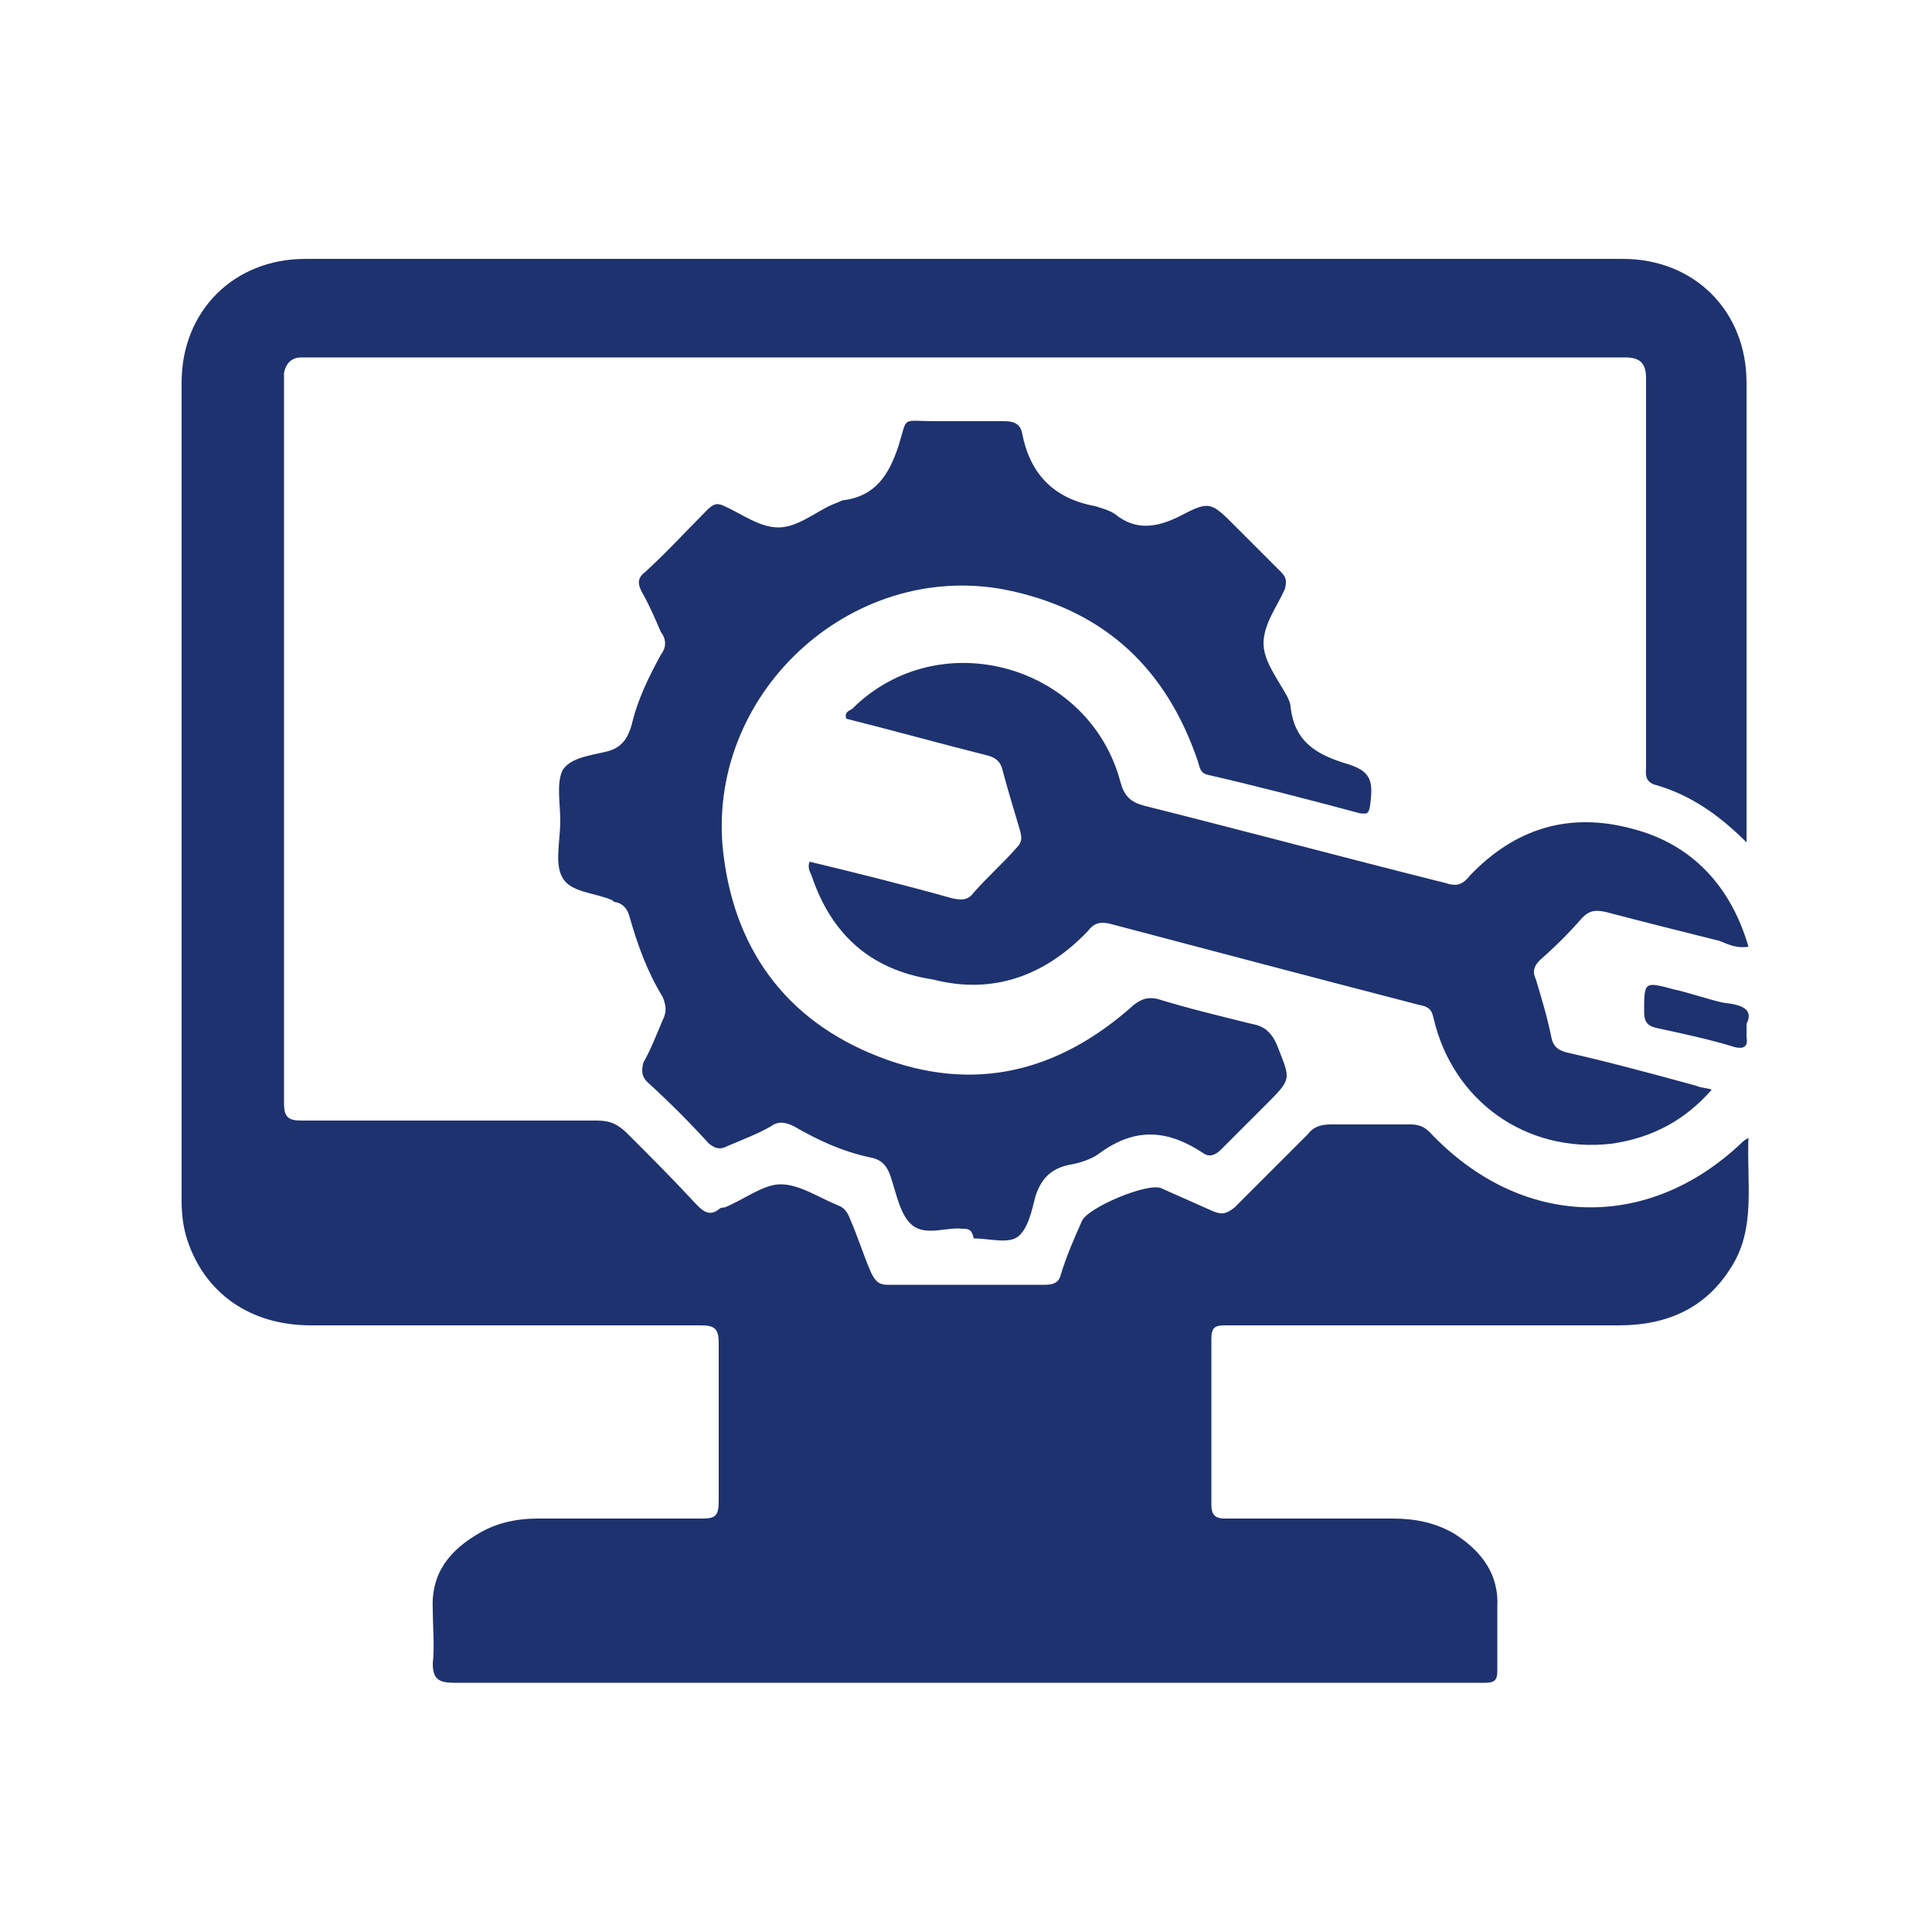
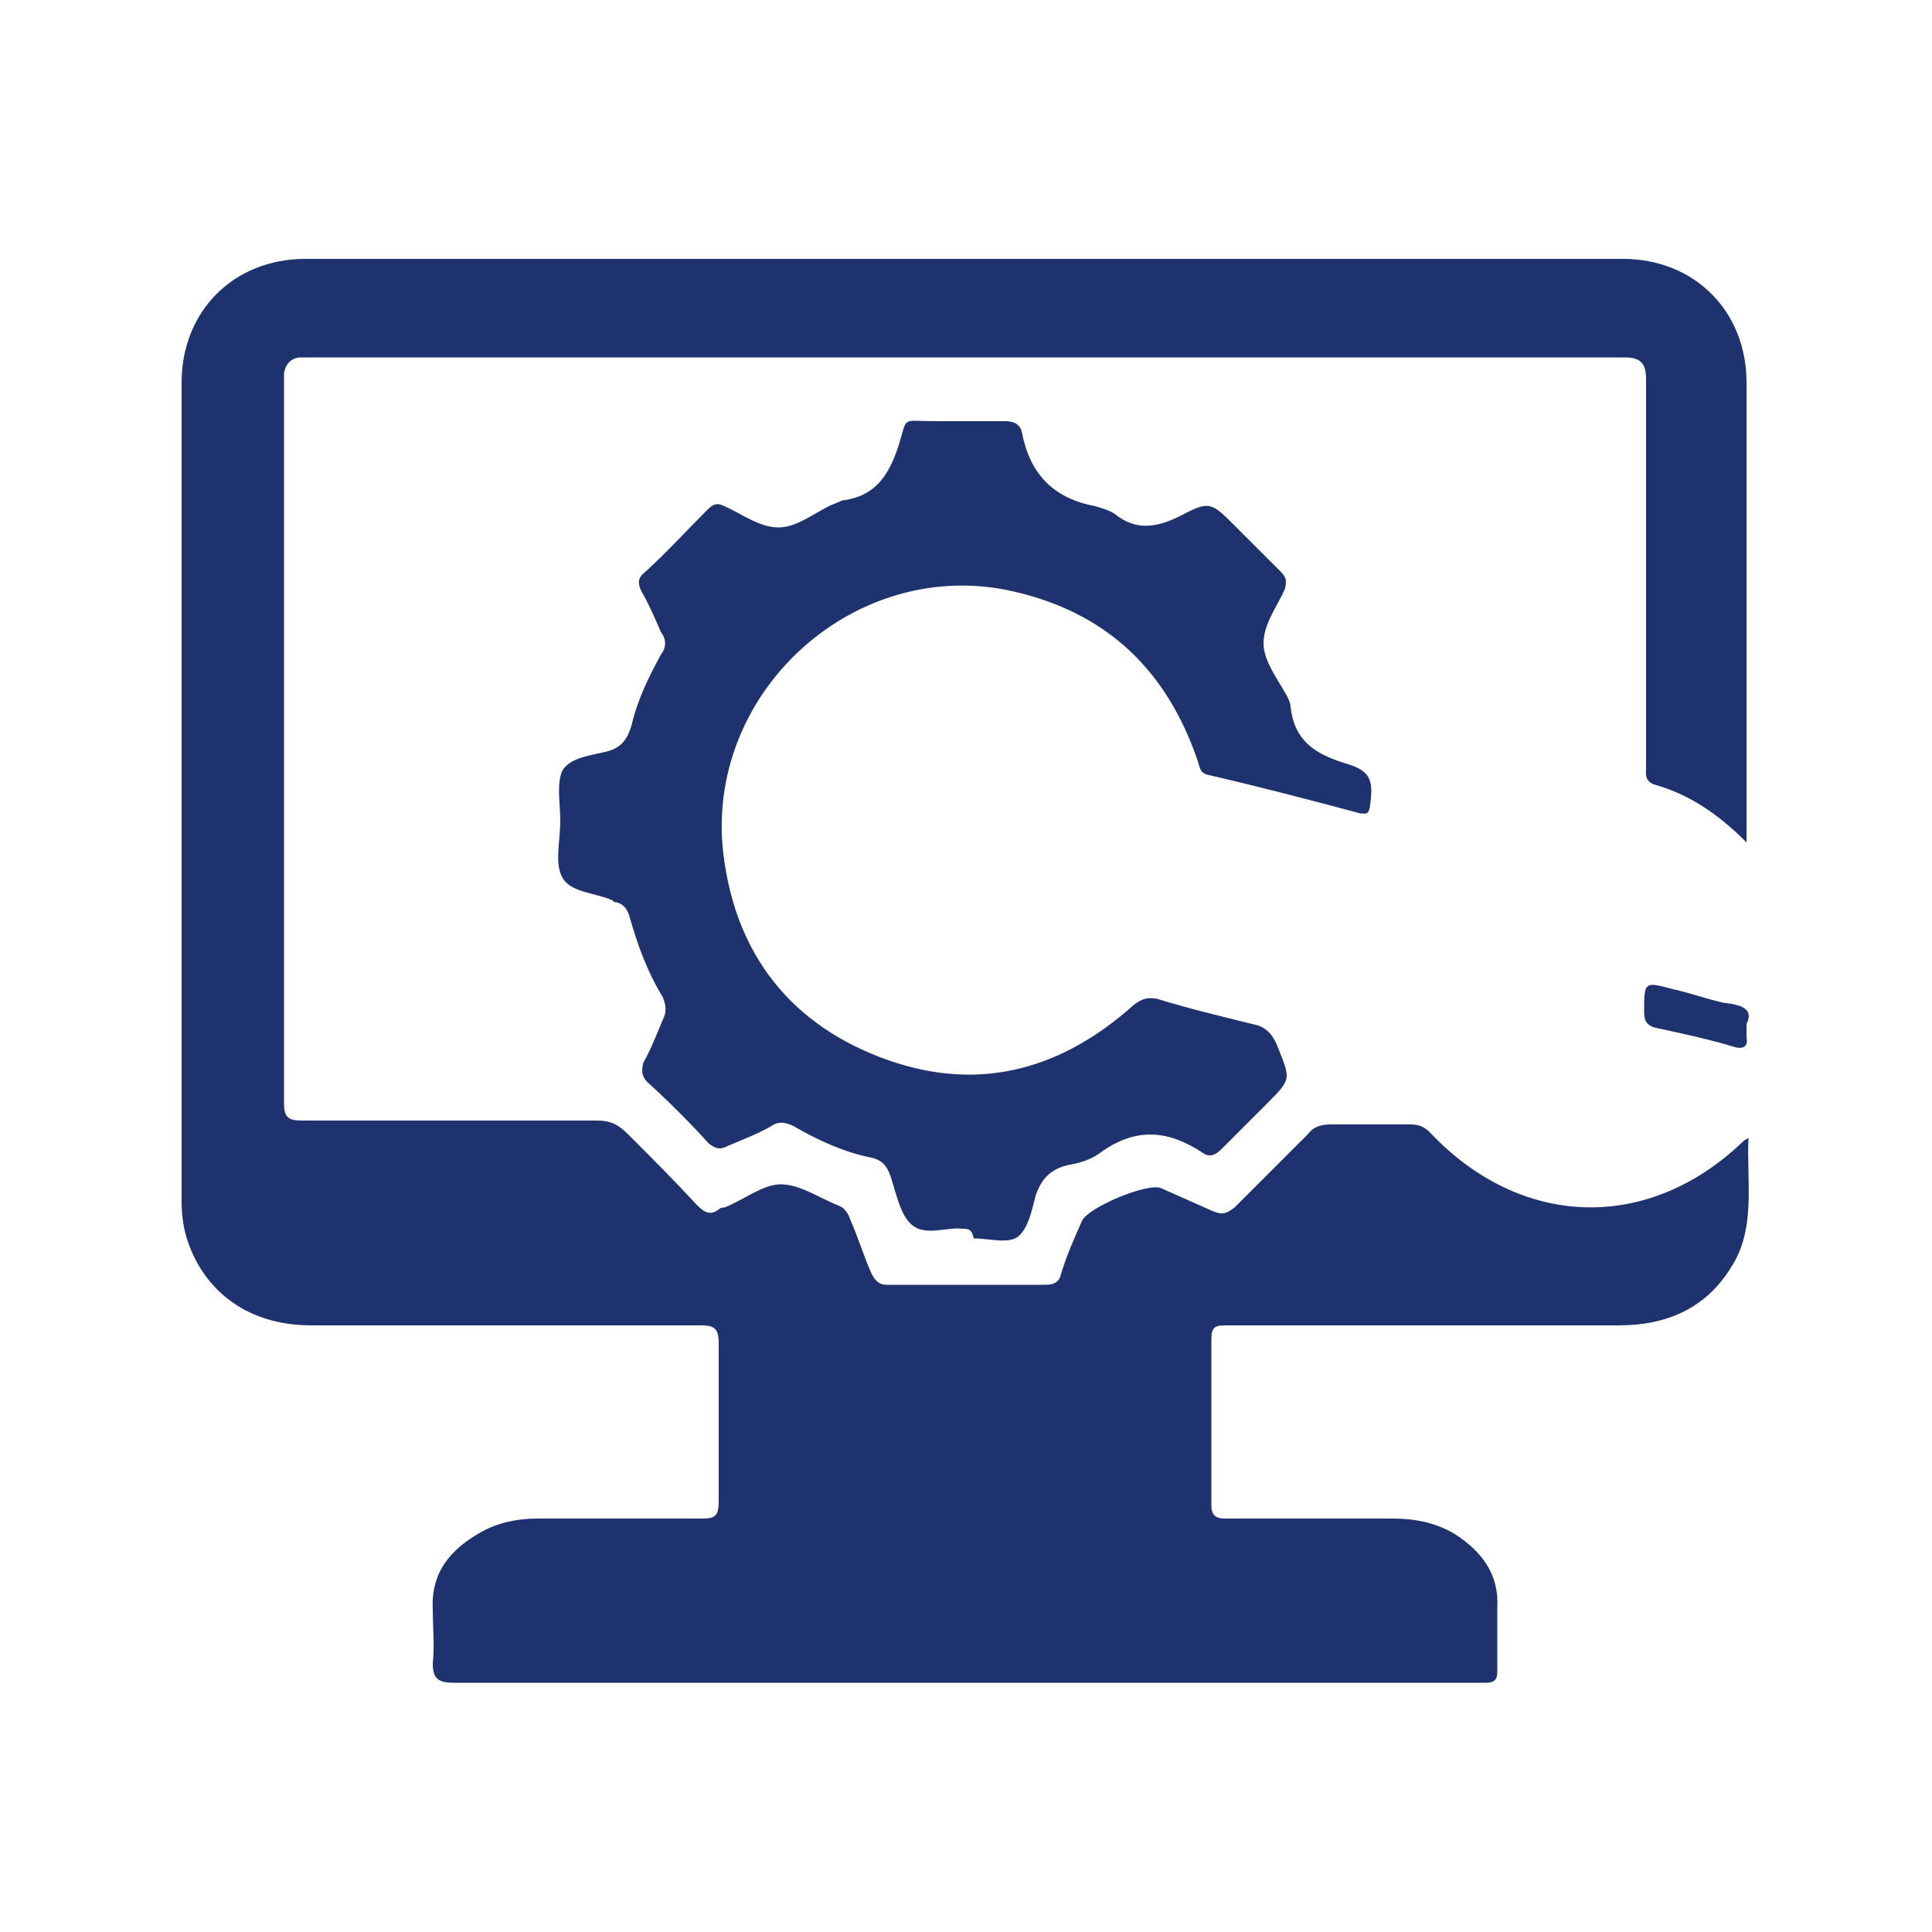
<svg xmlns="http://www.w3.org/2000/svg" version="1.1" id="Layer_1" x="0px" y="0px" viewBox="0 0 100 100" style="enable-background:new 0 0 100 100;" xml:space="preserve">
  <style type="text/css">
	.st0{fill:#1E326F;}
</style>
  <g>
    <path class="st0" d="M90.4,43.6c-1.5-1.5-3-2.5-4.8-3c-0.5-0.2-0.4-0.6-0.4-0.9c0-5.1,0-10.3,0-15.4c0-1.6,0-3.1,0-4.7   c0-0.8-0.3-1.1-1.1-1.1c-0.2,0-0.4,0-0.6,0c-22.4,0-44.7,0-67.1,0c-0.3,0-0.6,0-0.8,0c-0.5,0-0.8,0.3-0.9,0.8c0,0.2,0,0.4,0,0.6   c0,12.4,0,24.8,0,37.2c0,0.7,0.2,0.9,0.9,0.9c5.1,0,10.2,0,15.3,0c0.7,0,1.1,0.2,1.6,0.7c1.2,1.2,2.4,2.4,3.6,3.7   c0.4,0.4,0.7,0.5,1.1,0.2c0.1-0.1,0.2-0.1,0.3-0.1c1-0.4,2-1.2,2.9-1.2c1,0,2,0.7,3,1.1c0.3,0.1,0.5,0.4,0.6,0.7   c0.4,0.9,0.7,1.9,1.1,2.8c0.2,0.4,0.4,0.6,0.8,0.6c2.7,0,5.5,0,8.2,0c0.4,0,0.7-0.1,0.8-0.5c0.3-1,0.7-1.9,1.1-2.8   c0.3-0.7,3.4-2,4.1-1.7c0.9,0.4,1.8,0.8,2.7,1.2c0.5,0.2,0.7,0.1,1.1-0.2c1.3-1.3,2.5-2.5,3.8-3.8c0.3-0.4,0.7-0.5,1.2-0.5   c1.4,0,2.8,0,4.1,0c0.4,0,0.7,0.1,1,0.4c4.7,5,11.3,5.2,16.2,0.5c0,0,0.1-0.1,0.3-0.2c-0.1,2.3,0.4,4.7-0.9,6.7   c-1.3,2.1-3.3,3-5.8,3c-6.3,0-12.5,0-18.8,0c-0.5,0-1.1,0-1.6,0c-0.5,0-0.7,0.1-0.7,0.7c0,2.9,0,5.7,0,8.6c0,0.5,0.2,0.7,0.7,0.7   c2.9,0,5.8,0,8.7,0c1.1,0,2.2,0.2,3.2,0.8c1.4,0.9,2.3,2.1,2.2,3.8c0,1.1,0,2.2,0,3.3c0,0.4-0.1,0.6-0.6,0.6c-0.2,0-0.3,0-0.5,0   c-17.6,0-35.2,0-52.9,0c-0.8,0-1.1-0.2-1.1-1c0.1-0.9,0-1.9,0-2.8c-0.1-1.9,0.9-3.1,2.5-4c0.9-0.5,1.9-0.7,2.9-0.7   c2.8,0,5.7,0,8.5,0c0.7,0,0.9-0.1,0.9-0.9c0-2.7,0-5.5,0-8.2c0-0.7-0.2-0.9-0.9-0.9c-6.7,0-13.5,0-20.2,0c-3.2,0-5.5-1.7-6.4-4.4   c-0.2-0.6-0.3-1.3-0.3-2c0-14.1,0-28.3,0-42.4c0-3.7,2.7-6.4,6.4-6.4c22.7,0,45.5,0,68.2,0c3.7,0,6.4,2.7,6.4,6.4   c0,7.7,0,15.5,0,23.2C90.4,43,90.4,43.2,90.4,43.6z" />
    <path class="st0" d="M49.8,63.6c-0.8-0.1-1.9,0.4-2.6-0.2c-0.6-0.5-0.8-1.6-1.1-2.5c-0.2-0.6-0.5-0.9-1.1-1   c-1.4-0.3-2.7-0.9-3.9-1.6c-0.4-0.2-0.8-0.3-1.2,0c-0.7,0.4-1.5,0.7-2.2,1c-0.4,0.2-0.6,0.2-1-0.1c-1-1.1-2.1-2.2-3.2-3.2   c-0.3-0.3-0.3-0.6-0.2-1c0.4-0.7,0.7-1.5,1-2.2c0.2-0.4,0.2-0.7,0-1.2c-0.8-1.3-1.3-2.7-1.7-4.1c-0.1-0.4-0.3-0.7-0.7-0.8   c-0.1,0-0.1,0-0.2-0.1c-0.9-0.4-2.2-0.4-2.6-1.2c-0.4-0.7-0.1-1.9-0.1-2.9c0-0.9-0.2-1.9,0.1-2.6c0.4-0.7,1.5-0.8,2.3-1   c0.8-0.2,1.1-0.7,1.3-1.4c0.3-1.3,0.9-2.5,1.5-3.6c0.3-0.4,0.3-0.8,0-1.2c-0.3-0.7-0.6-1.4-1-2.1c-0.2-0.4-0.2-0.7,0.2-1   c1.1-1,2.1-2.1,3.2-3.2c0.3-0.3,0.5-0.4,0.9-0.2c0.9,0.4,1.8,1.1,2.8,1.1c0.9,0,1.8-0.7,2.6-1.1c0.2-0.1,0.5-0.2,0.7-0.3   c1.7-0.2,2.4-1.3,2.9-2.8c0.5-1.6,0.1-1.3,1.9-1.3c1.2,0,2.4,0,3.6,0c0.4,0,0.8,0.1,0.9,0.6c0.4,2.1,1.6,3.4,3.8,3.8   c0.3,0.1,0.7,0.2,1,0.4c1.1,0.9,2.2,0.7,3.4,0.1c1.5-0.8,1.6-0.7,2.8,0.5c0.8,0.8,1.6,1.6,2.4,2.4c0.3,0.3,0.3,0.5,0.2,0.9   c-0.4,0.9-1.1,1.8-1.1,2.8c0,0.9,0.7,1.8,1.2,2.7c0.1,0.2,0.2,0.4,0.2,0.6c0.2,1.7,1.2,2.4,2.8,2.9c1.4,0.4,1.5,0.9,1.3,2.3   c-0.1,0.4-0.2,0.3-0.5,0.3c-2.6-0.7-5.3-1.4-7.9-2c-0.4-0.1-0.4-0.4-0.5-0.7c-1.6-4.7-4.7-7.7-9.6-8.8c-8-1.8-15.7,5-15,13.2   c0.5,5.2,3.2,9,8.1,10.9c4.9,1.9,9.3,0.8,13.2-2.7c0.4-0.3,0.7-0.4,1.2-0.3c1.6,0.5,3.3,0.9,4.9,1.3c0.6,0.1,1,0.4,1.3,1.1   c0.7,1.8,0.8,1.7-0.6,3.1c-0.8,0.8-1.5,1.5-2.3,2.3c-0.3,0.3-0.6,0.4-0.9,0.2c-1.8-1.2-3.5-1.4-5.4,0c-0.4,0.3-1,0.5-1.6,0.6   c-0.9,0.2-1.4,0.7-1.7,1.6c-0.2,0.8-0.4,1.7-0.9,2.1c-0.5,0.4-1.5,0.1-2.3,0.1C50.3,63.6,50.1,63.6,49.8,63.6z" />
-     <path class="st0" d="M41.9,44.6c2.5,0.6,4.9,1.2,7.4,1.9c0.5,0.1,0.8,0.1,1.1-0.3c0.7-0.8,1.5-1.5,2.2-2.3c0.3-0.3,0.3-0.5,0.2-0.9   c-0.3-1-0.6-2-0.9-3.1c-0.1-0.5-0.4-0.7-0.8-0.8c-2.4-0.6-4.9-1.3-7.3-1.9c-0.1-0.3,0.1-0.4,0.3-0.5c4.5-4.5,12.3-2.3,13.9,3.8   c0.2,0.7,0.5,1,1.2,1.2c5.2,1.3,10.4,2.7,15.6,4c0.6,0.2,0.9,0.1,1.3-0.4c2.3-2.4,5.1-3.3,8.4-2.4c3.1,0.8,5.1,3,6,6.1   c-0.6,0.1-1-0.1-1.5-0.3c-2-0.5-4-1-5.9-1.5c-0.5-0.1-0.8-0.1-1.2,0.3c-0.7,0.8-1.4,1.5-2.2,2.2c-0.3,0.3-0.4,0.6-0.2,1   c0.3,1,0.6,2,0.8,3c0.1,0.5,0.4,0.7,0.9,0.8c2.2,0.5,4.4,1.1,6.6,1.7c0.2,0.1,0.5,0.1,0.8,0.2c-1.4,1.6-3.1,2.5-5.2,2.8   c-4.4,0.5-8.2-2.2-9.2-6.5c-0.1-0.5-0.3-0.6-0.8-0.7c-5.4-1.4-10.7-2.8-16-4.2c-0.5-0.1-0.8,0-1.1,0.4c-2.2,2.3-4.9,3.3-8,2.5   C45,50.2,43,48.3,42,45.3C41.9,45.1,41.8,44.9,41.9,44.6z" />
    <path class="st0" d="M90.4,53c0,0.4,0,0.5,0,0.7c0.1,0.5-0.2,0.6-0.6,0.5c-1.3-0.4-2.7-0.7-4.1-1c-0.4-0.1-0.6-0.3-0.6-0.8   c0-1.6,0-1.6,1.5-1.2c0.9,0.2,1.7,0.5,2.6,0.7C90.1,52,90.8,52.2,90.4,53z" />
  </g>
</svg>